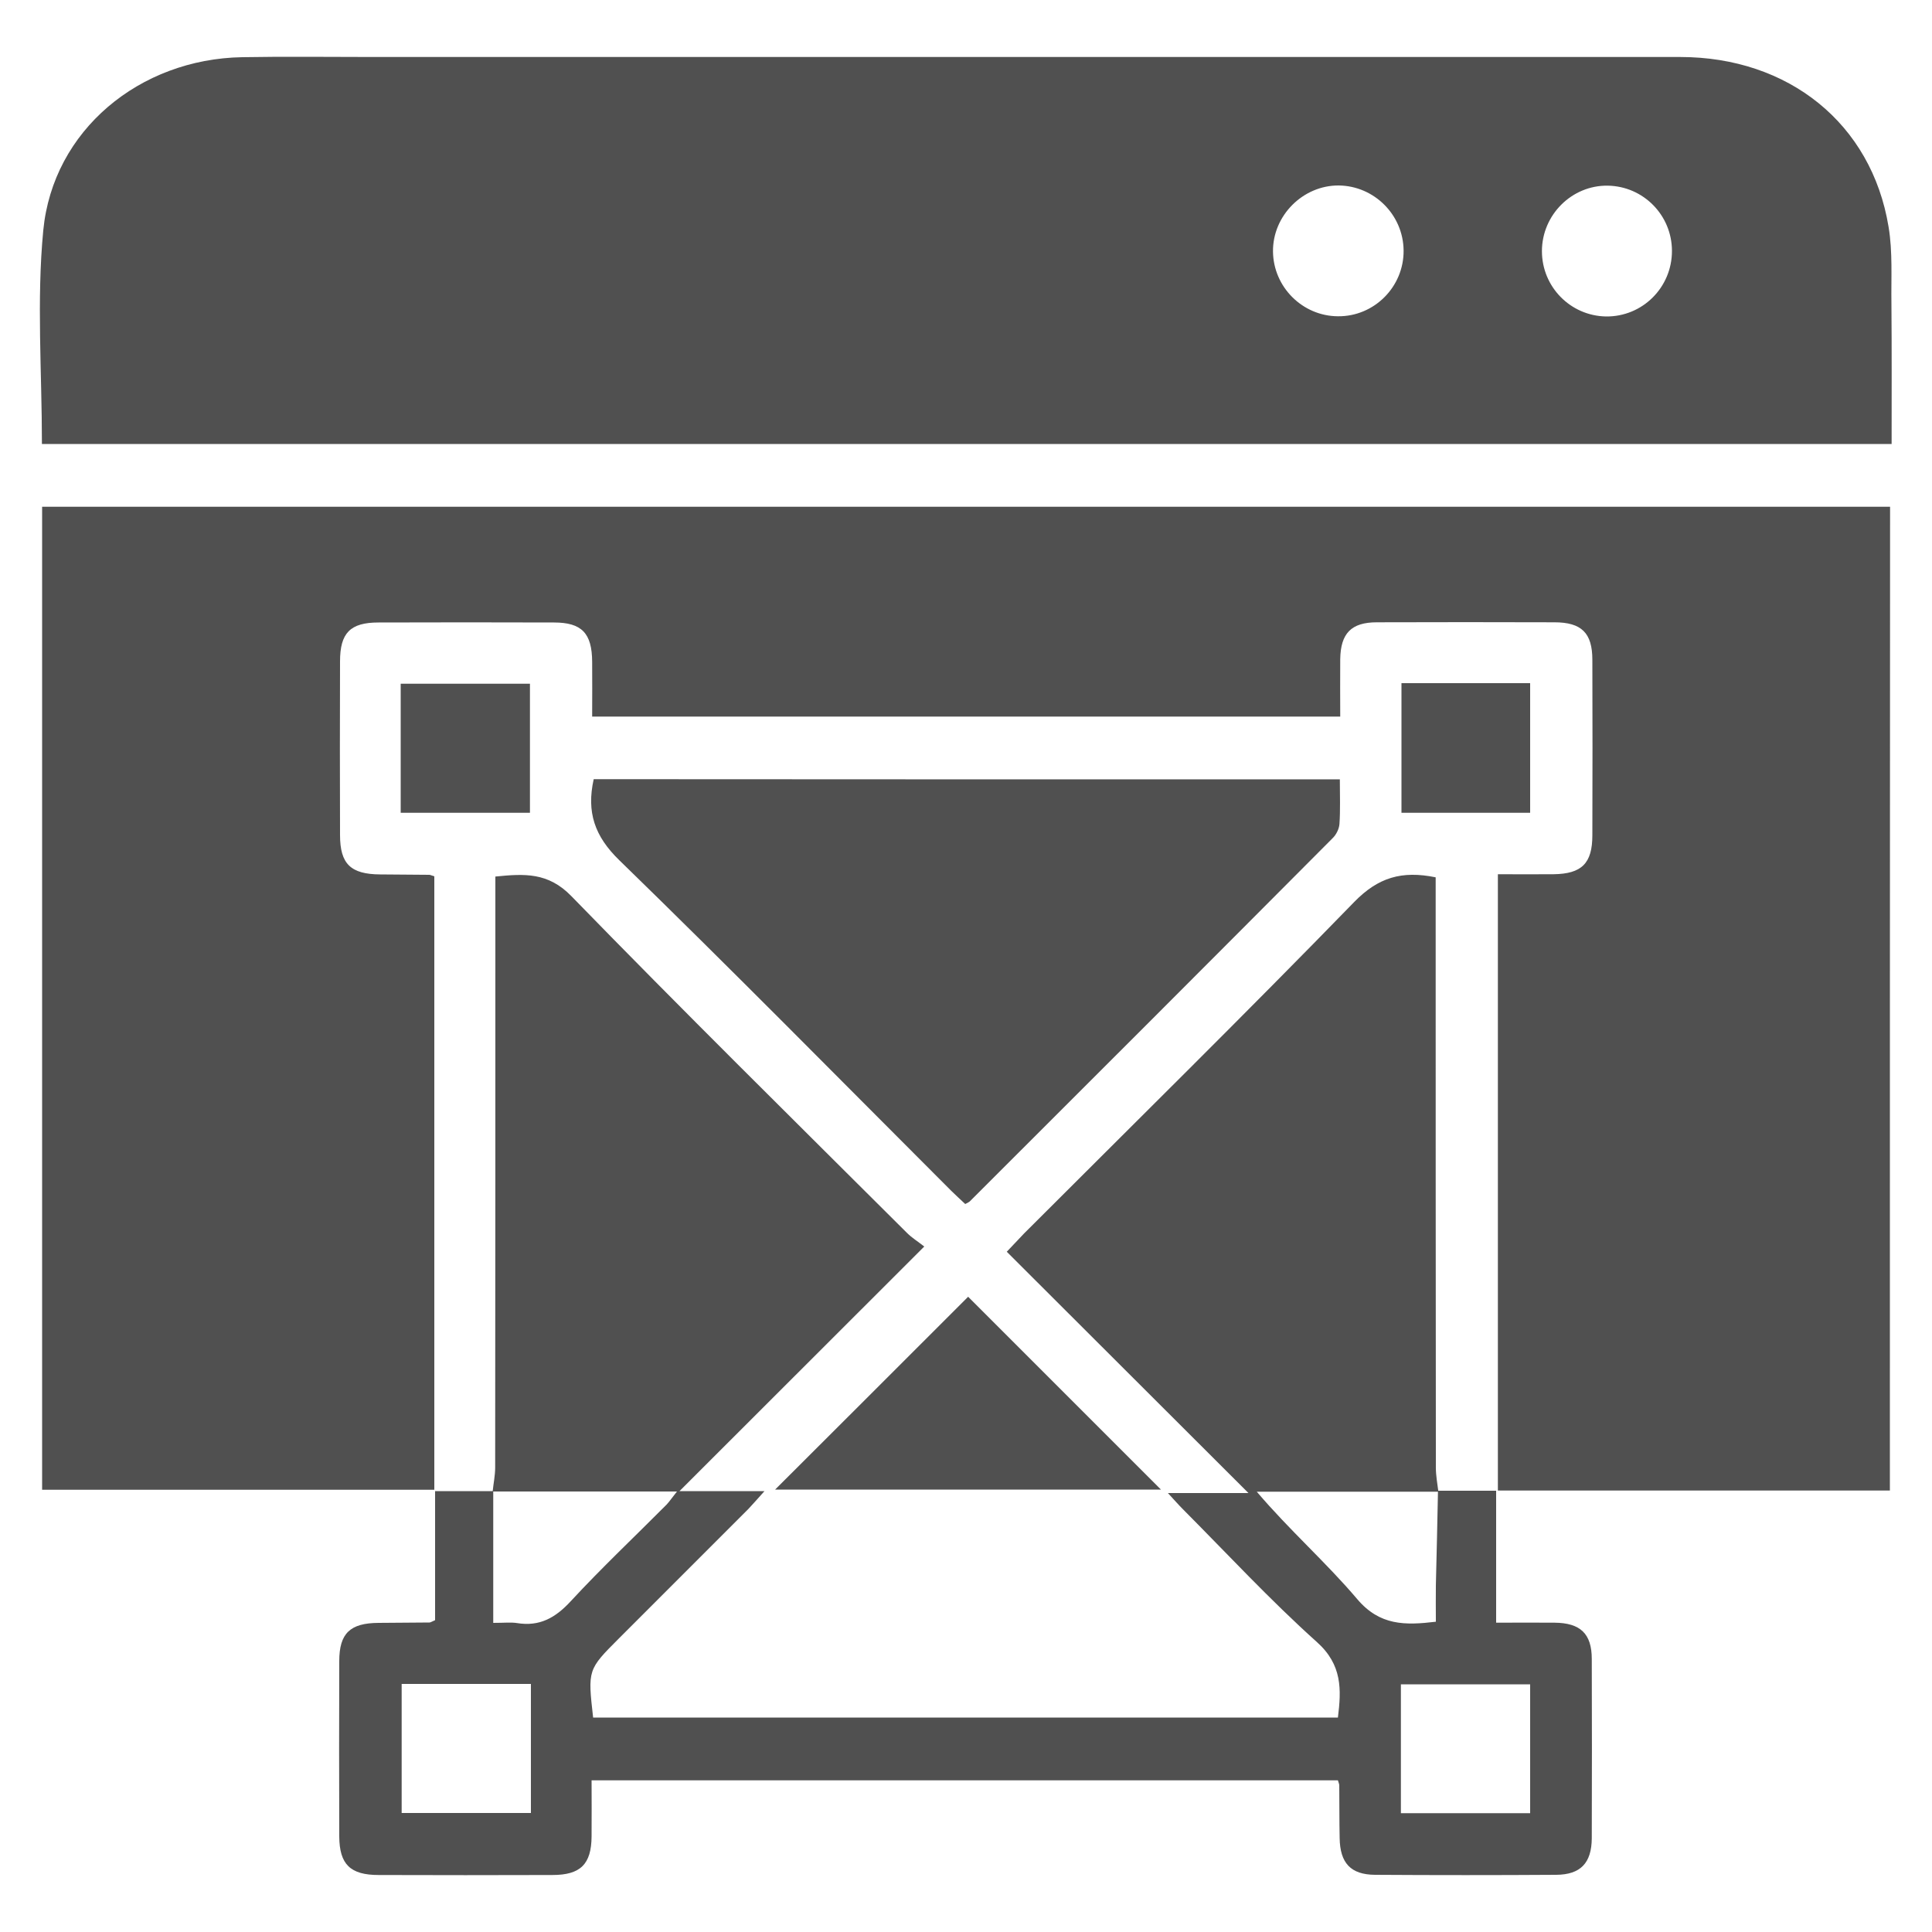
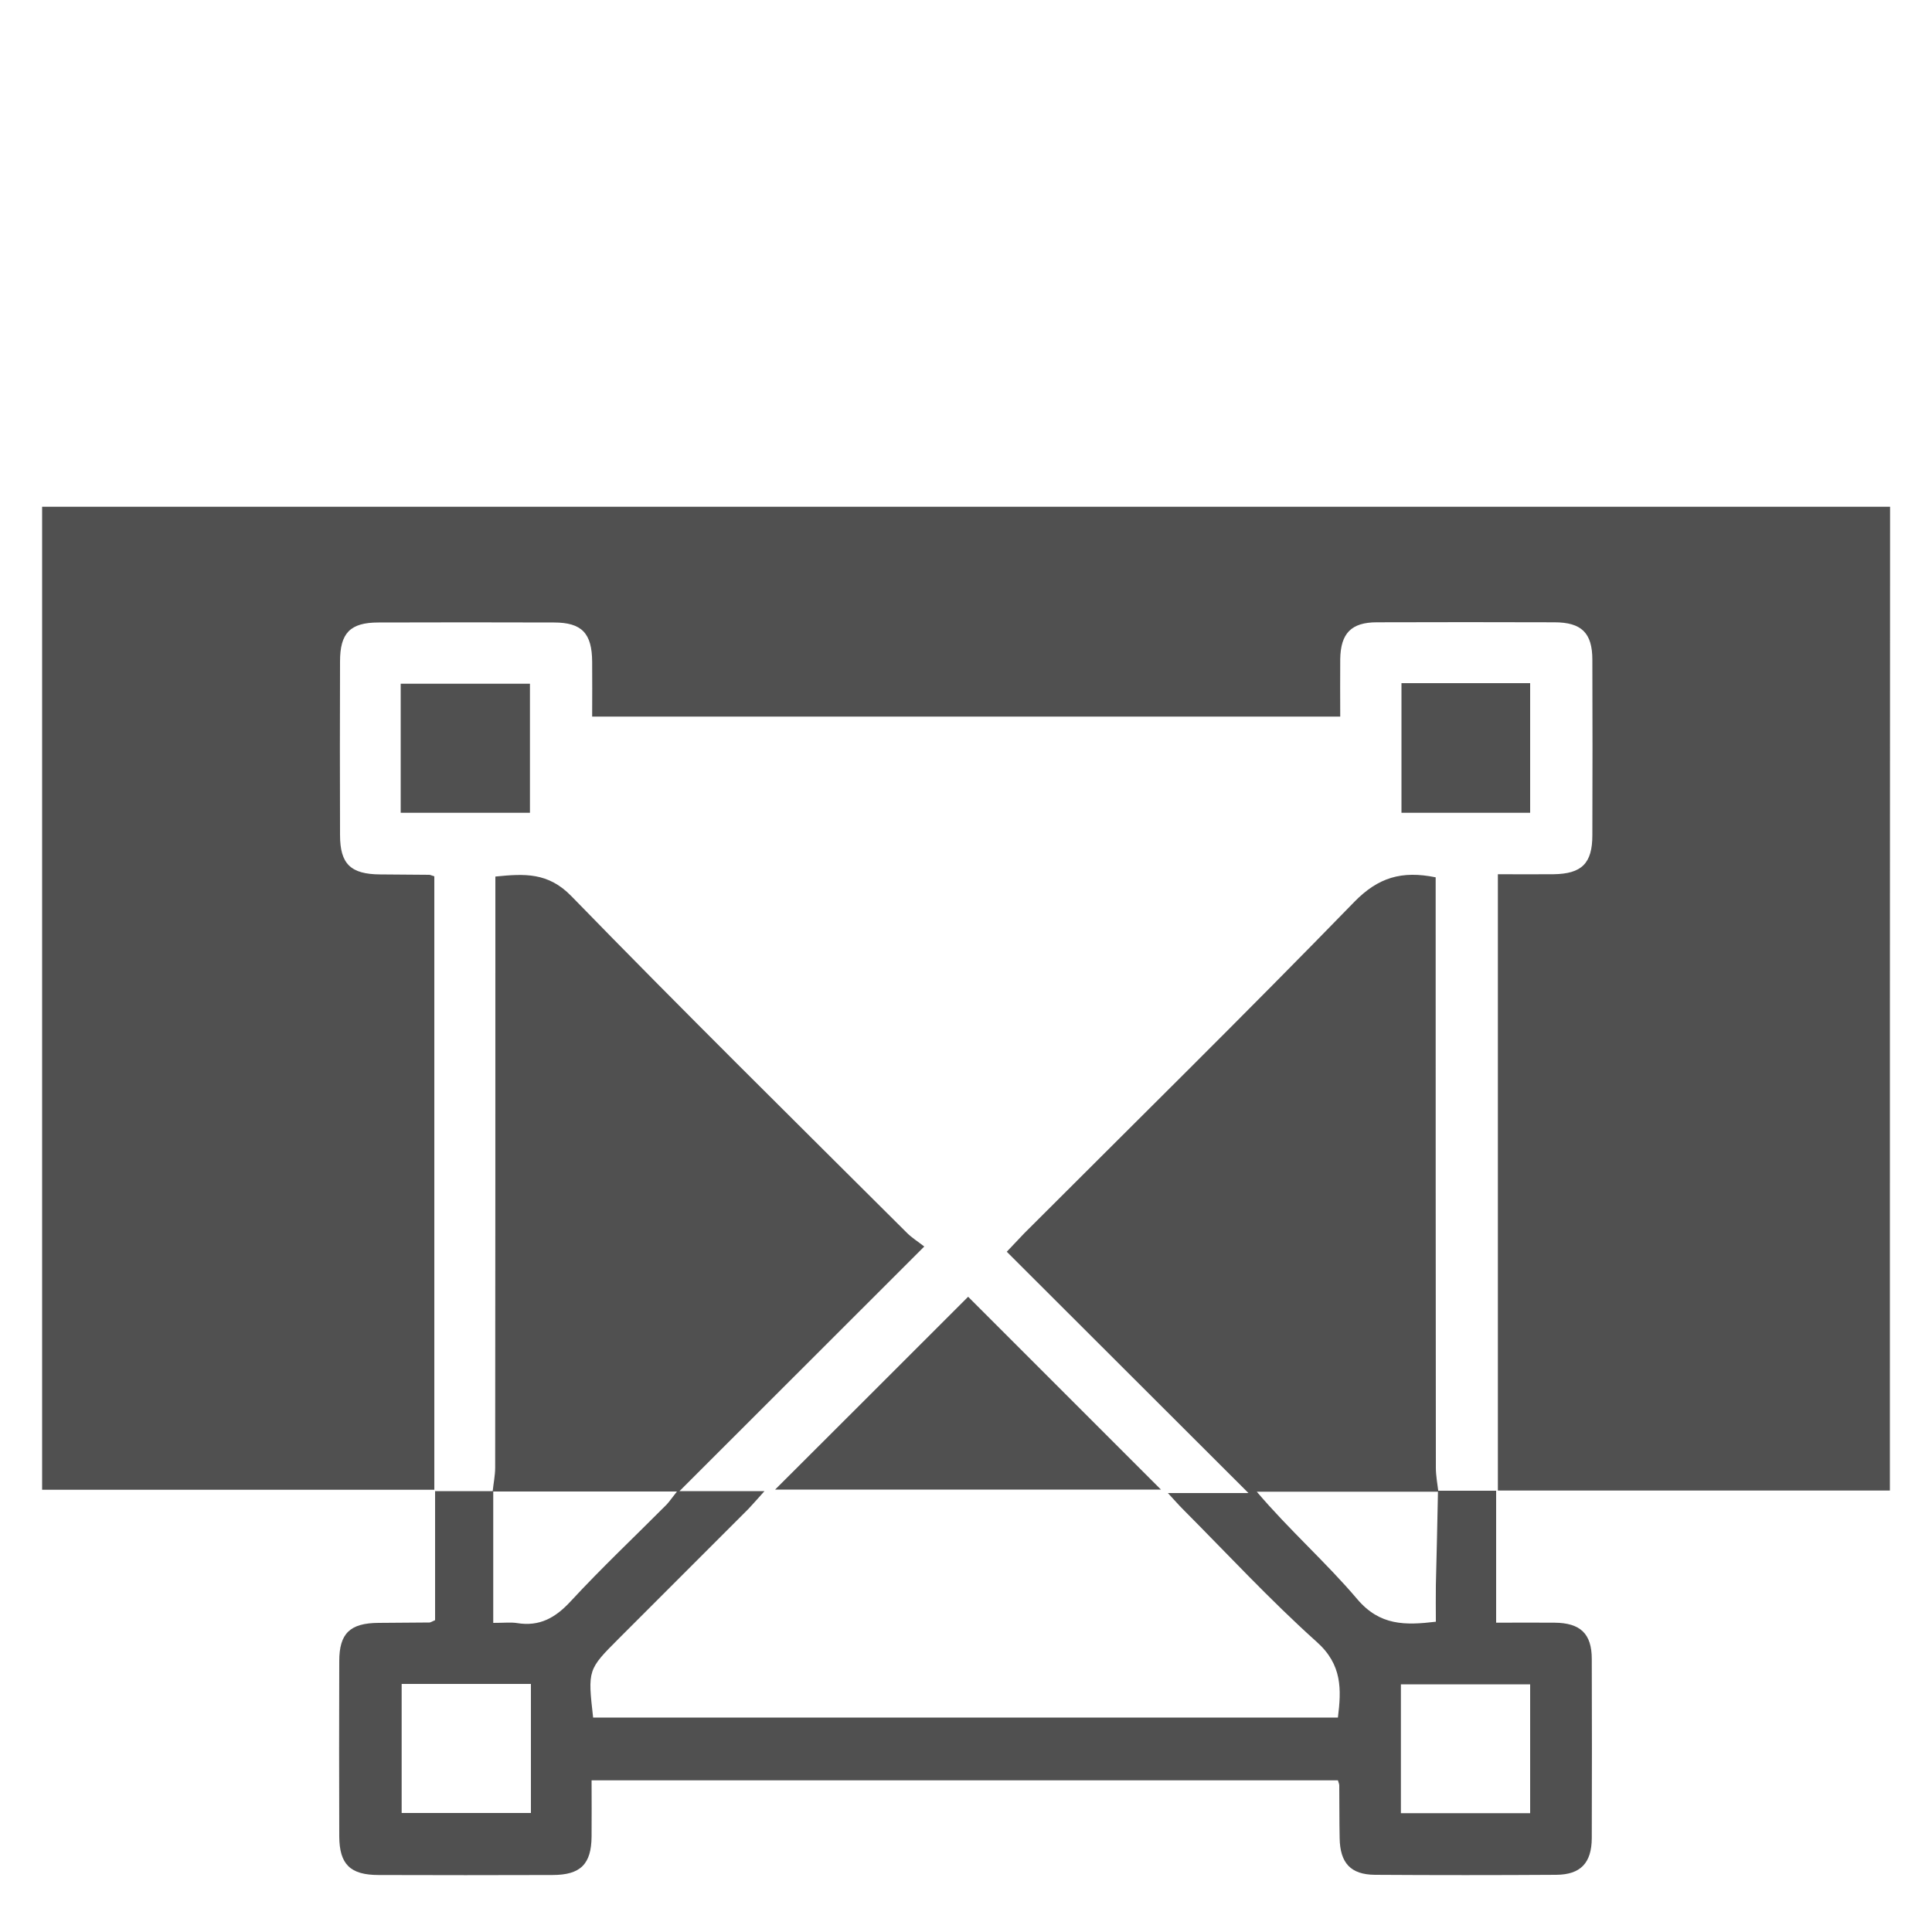
<svg xmlns="http://www.w3.org/2000/svg" version="1.1" id="Calque_1" x="0px" y="0px" viewBox="0 0 1000 1000" style="enable-background:new 0 0 1000 1000;" xml:space="preserve">
  <style type="text/css">
	.st0{fill:#505050;}
</style>
  <g>
    <path class="st0" d="M978.2,771.5c-67.7,0-135,0-202.9,0c0-106.1,0-211.7,0-319c9.5,0,19.1,0.1,28.8,0c14.6-0.2,20.1-5.6,20.1-20.2   c0.1-30.3,0.1-60.6,0-90.8c0-13.9-5.6-19.4-19.7-19.4c-30.6-0.1-61.2-0.1-91.8,0c-13.3,0-18.8,5.7-19,19.1c-0.1,9.7,0,19.4,0,29.7   c-129.3,0-257.7,0-387.2,0c0-9.7,0.1-19.1,0-28.4c-0.1-14.8-5.4-20.3-19.8-20.3c-30.3-0.1-60.6-0.1-90.8,0   c-14.6,0-19.9,5.4-19.9,20.1c-0.1,30-0.1,59.9,0,89.9c0,15,5.5,20.3,20.8,20.4c8.5,0.1,16.9,0.1,25.4,0.2c0.6,0,1.2,0.4,2.6,0.8   c0,105.4,0,211,0,317.5c-67.3,0-134.7,0-203,0c0-169.3,0-338.7,0-508.8c318.6,0,637.1,0,956.5,0   C978.2,431.5,978.2,600.9,978.2,771.5z" />
-     <path class="st0" d="M21.7,229.8c0-37.3-2.8-74.3,0.7-110.6c5-51.7,49.8-88.7,103-89.6c22.1-0.4,44.3-0.1,66.4-0.1   c225.9,0,451.8,0,677.8,0c56.2,0,99.1,34.5,107.9,87.8c2.2,13,1.3,26.6,1.5,39.9c0.2,24,0.1,48,0.1,72.6   C659.6,229.8,341,229.8,21.7,229.8z M726.5,129.6c-0.2-18.4-15.2-33.4-33.6-33.6c-18.5-0.1-34.2,15.6-34,34.2   c0.2,18.4,15.3,33.4,33.6,33.5C711.3,163.9,726.7,148.4,726.5,129.6z M865.4,129.9c0-18.5-14.8-33.5-33.2-33.8   c-18.6-0.3-34.1,15.1-34.1,33.9c0,18.5,14.8,33.5,33.2,33.8C850.1,164,865.4,148.8,865.4,129.9z" />
    <path class="st0" d="M744.3,771.6c9.7,0,19.3,0,30.1,0c0,23.4,0,45.4,0,68.3c10.8,0,20.5-0.1,30.2,0c13.4,0.1,19.3,5.7,19.3,18.8   c0.1,30.9,0.1,61.9,0,92.8c-0.1,12.8-5.8,18.8-18.4,18.9c-31.3,0.2-62.5,0.2-93.8,0c-12.6-0.1-18.1-6.1-18.3-19   c-0.2-9.1-0.1-18.2-0.2-27.3c0-0.6-0.3-1.3-0.7-2.6c-128.2,0-256.6,0-386.3,0c0,9.7,0.1,19.4,0,29c-0.1,14.4-5.7,20-20.3,20   c-30,0.1-59.9,0.1-89.9,0c-14.7,0-20.3-5.5-20.4-19.9c-0.1-30.3-0.1-60.6,0-90.8c0-14.4,5.6-19.7,20.3-19.8   c8.8-0.1,17.6-0.1,26.4-0.2c0.6,0,1.2-0.5,2.9-1.2c0-21.4,0-43.4,0-66.8c10.8,0,20.5,0,30.1,0c0,22.6,0,45.2,0,68.2   c5.9,0,9.2-0.4,12.3,0.1c11.7,1.9,19.9-2.7,27.9-11.4c15.9-17.2,33-33.3,49.5-49.9c1.6-1.7,2.9-3.7,5.4-6.8c-33,0-64.2,0-95.4,0   c0.4-4.1,1.3-8.3,1.3-12.4c0.1-97.6,0.1-195.3,0.1-292.9c0-4.2,0-8.4,0-13c15-1.5,27.3-2.3,39.4,10.2   c57.2,58.8,115.6,116.4,173.7,174.3c2.5,2.5,5.6,4.4,8.9,7c-42.6,42.6-83.7,83.6-126.7,126.6c15.5,0,28.3,0,44,0   c-4,4.4-6.1,6.9-8.4,9.3c-22.3,22.3-44.6,44.6-67,67c-16.1,16.1-16.1,16.2-13.3,40.9c128.3,0,256.6,0,385.5,0   c1.8-14.5,2.3-27.3-10.9-39.1c-24.2-21.7-46.4-45.7-69.3-68.7c-2.2-2.2-4.3-4.6-7.8-8.4c14.6,0,27.4,0,41.7,0   c-42.4-42.3-83.6-83.5-125.1-124.9c4.2-4.4,6.6-7,9-9.5c57.1-57.1,114.6-113.7,170.9-171.6c12.3-12.6,24.5-16.3,42.1-12.7   c0,3.6,0,7.7,0,11.7c0,98,0,195.9,0.1,293.9c0,4.1,0.8,8.3,1.3,12.4c-31.3,0-62.7,0-94,0c17,20,35.9,36.6,52,55.6   c11.7,13.8,24.8,13.6,40.7,11.7c0-6.5-0.1-12.6,0-18.8C743.6,804,744,787.8,744.3,771.6z M274.8,871.6c-22.9,0-44.8,0-66.9,0   c0,22.7,0,44.8,0,66.8c22.7,0,44.7,0,66.9,0C274.8,915.9,274.8,894.2,274.8,871.6z M725.1,938.5c22.9,0,44.8,0,66.9,0   c0-22.8,0-44.9,0-66.7c-22.7,0-44.7,0-66.9,0C725.1,894.2,725.1,915.8,725.1,938.5z" />
-     <path class="st0" d="M693.5,403.4c0,8.2,0.3,15.7-0.2,23.1c-0.2,2.6-1.7,5.6-3.6,7.4c-62.4,62.7-125,125.3-187.7,187.9   c-0.4,0.4-1.1,0.7-2.4,1.4c-2.3-2.2-4.9-4.5-7.4-7c-57.1-57.1-113.7-114.6-171.6-170.9c-12.8-12.4-17.1-24.9-13.3-42   C435.4,403.4,563.7,403.4,693.5,403.4z" />
    <path class="st0" d="M501.1,671.2c32.4,32.4,65.9,65.9,99.8,99.8c-67.2,0-134.4,0-199.7,0C433.9,738.4,467.5,704.8,501.1,671.2z" />
-     <path class="st0" d="M207.4,420.7c0-22.8,0-44.5,0-66.8c22.3,0,44.2,0,66.9,0c0,22,0,44.1,0,66.8   C252,420.7,230.1,420.7,207.4,420.7z" />
+     <path class="st0" d="M207.4,420.7c0-22.8,0-44.5,0-66.8c22.3,0,44.2,0,66.9,0c0,22,0,44.1,0,66.8   z" />
    <path class="st0" d="M725.4,353.6c22.5,0,44.2,0,66.6,0c0,22.2,0,44.4,0,67.1c-22.2,0-44.1,0-66.6,0   C725.4,398.4,725.4,376.5,725.4,353.6z" />
  </g>
</svg>